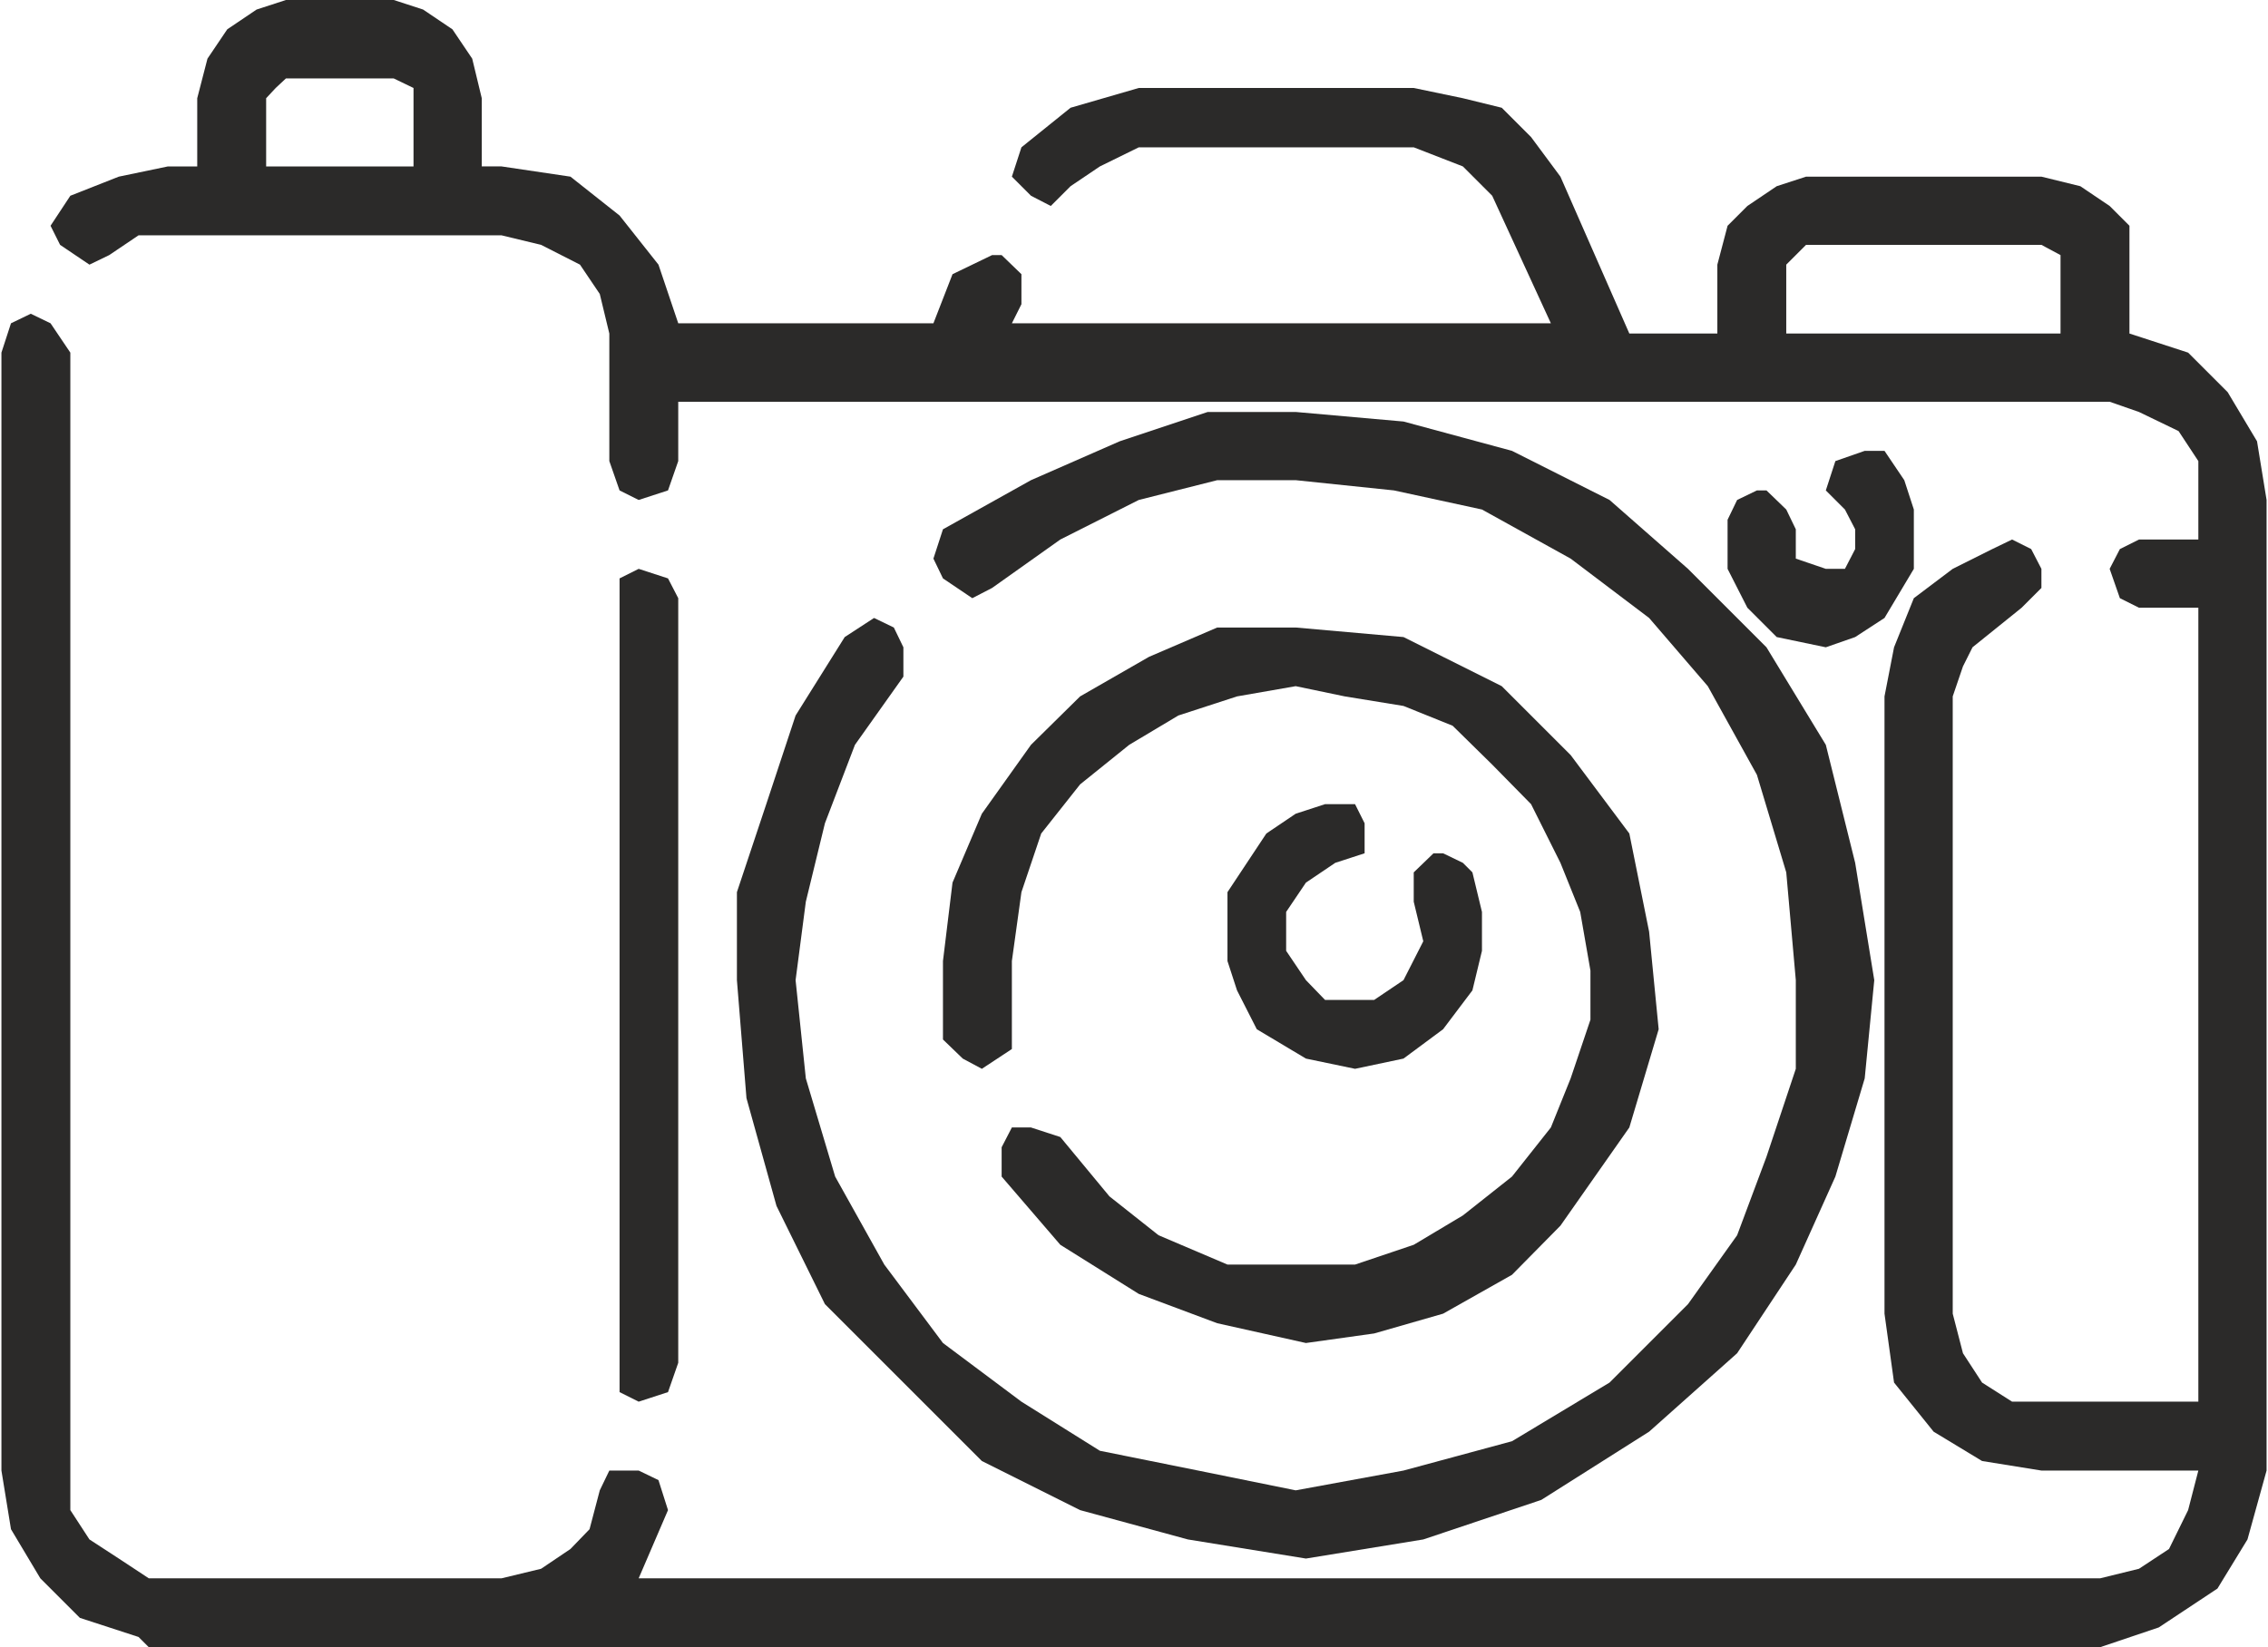
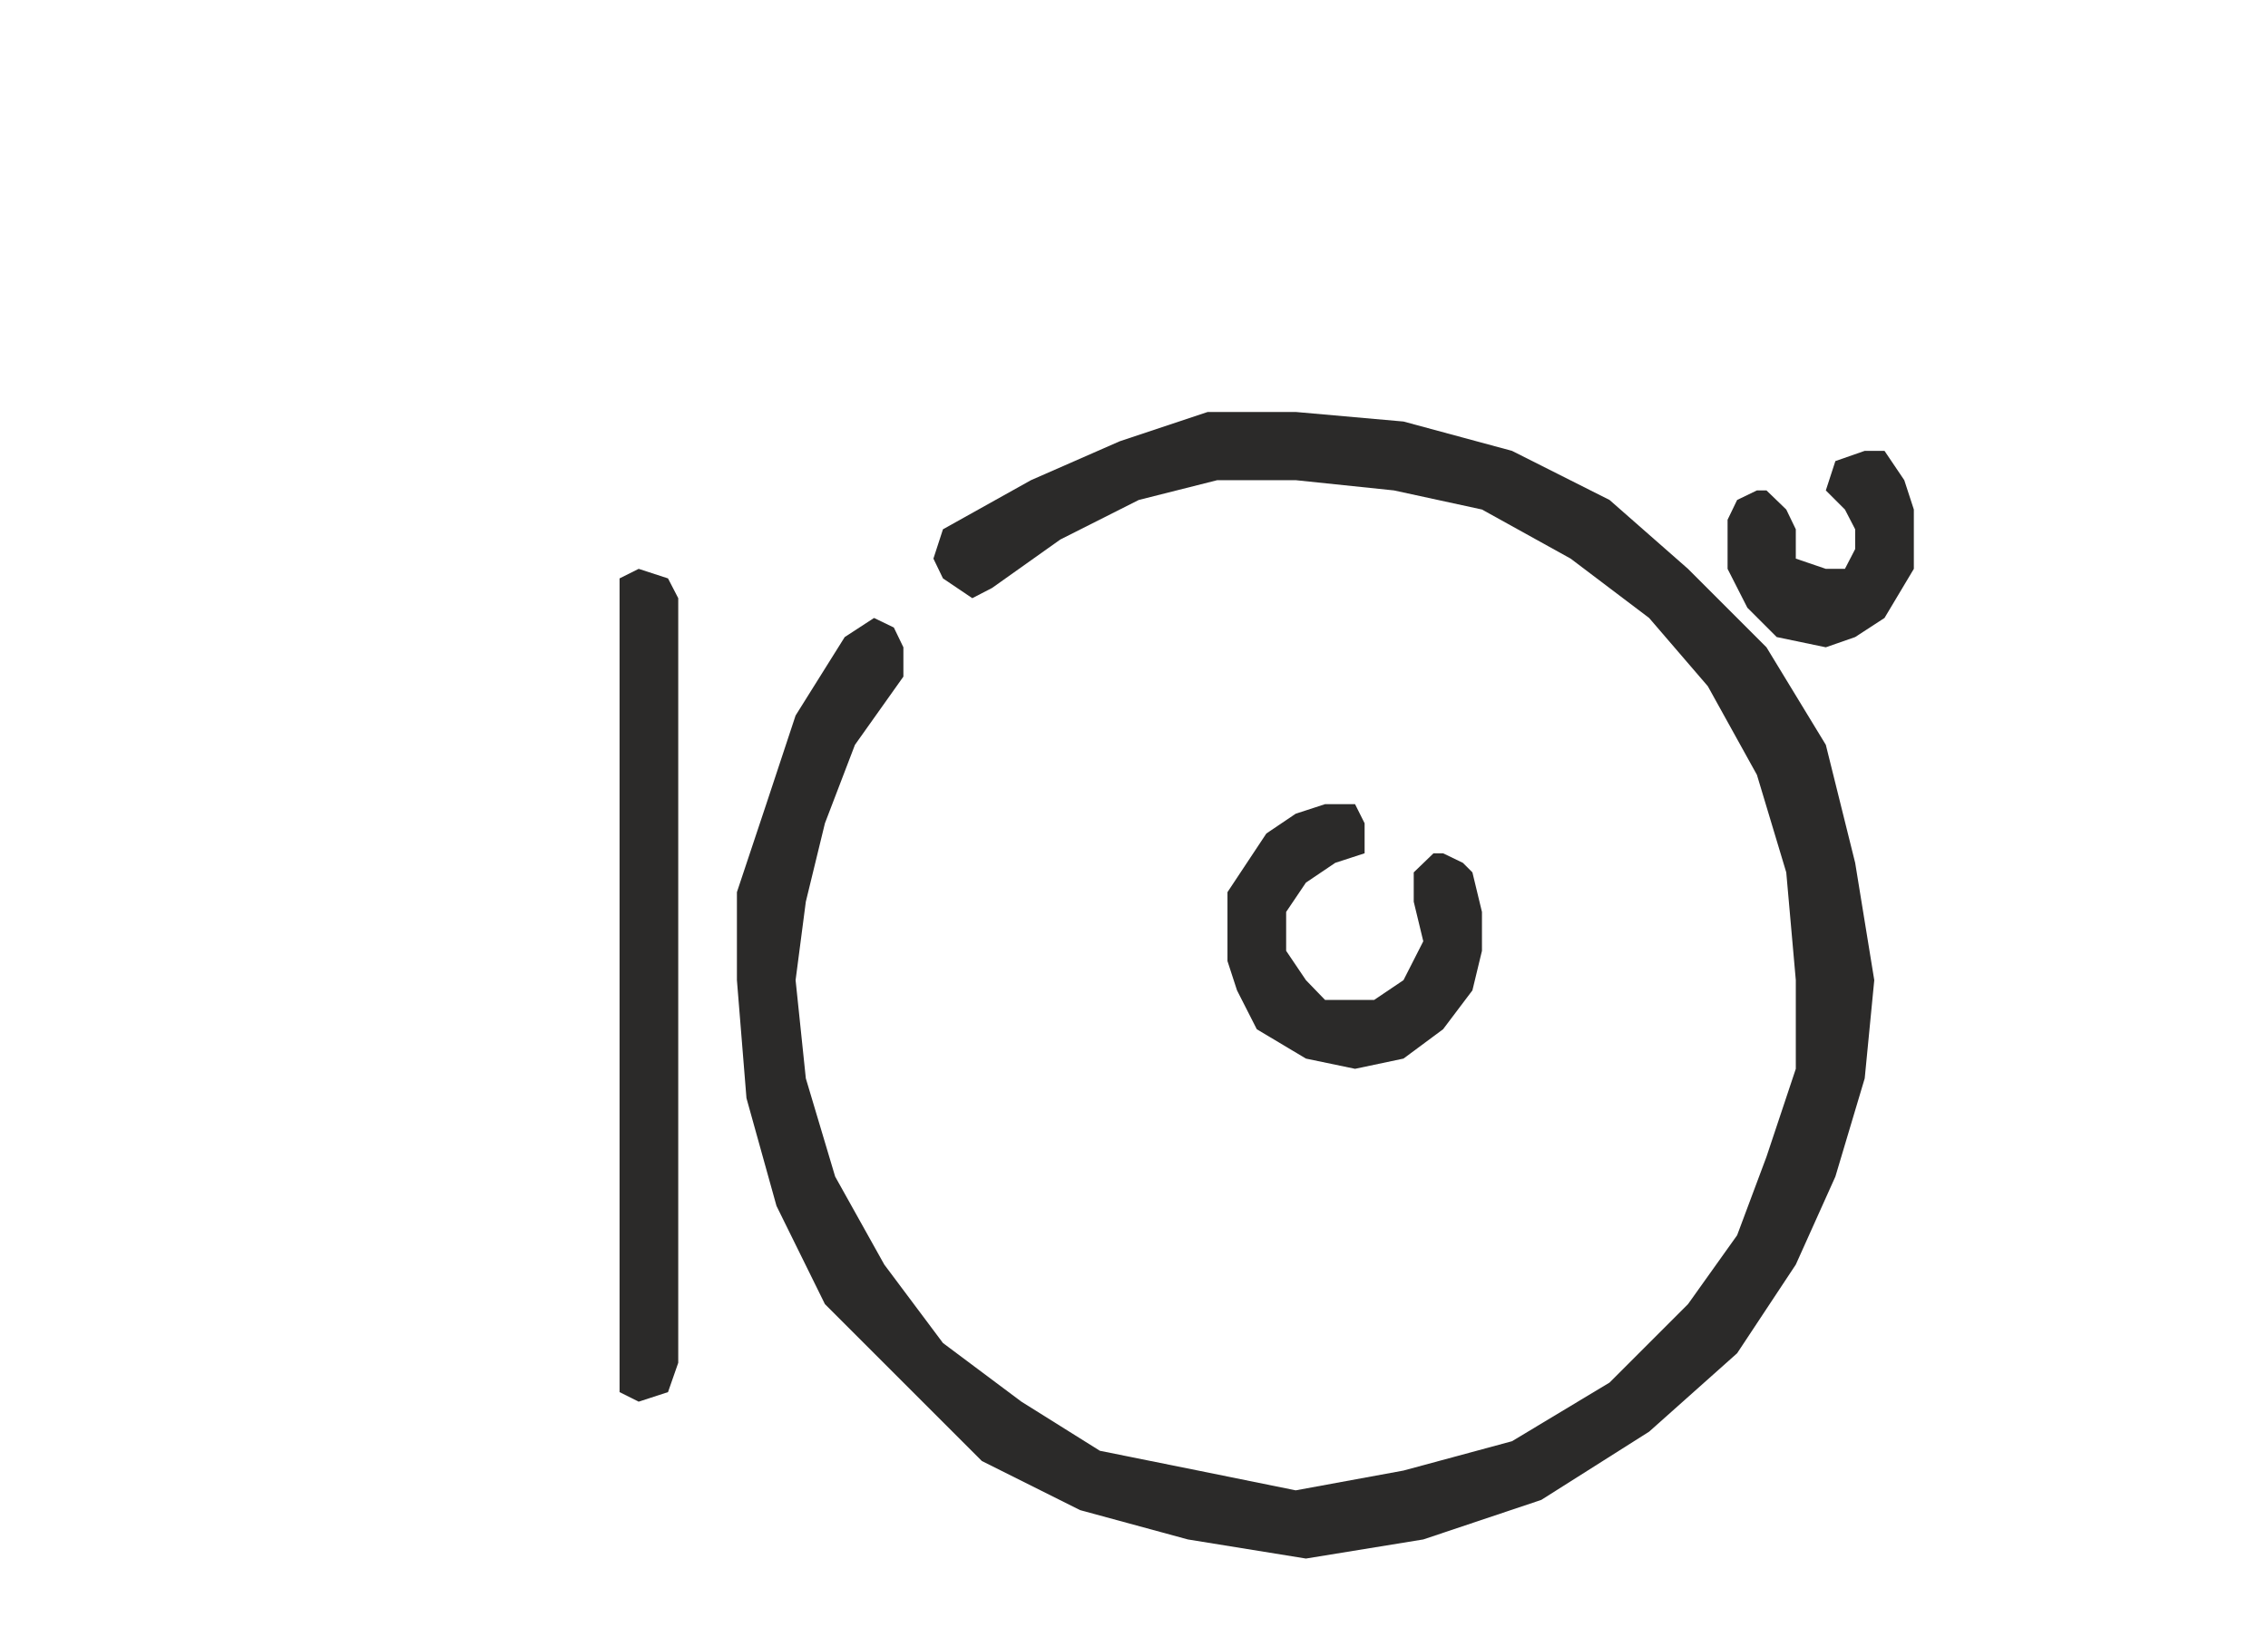
<svg xmlns="http://www.w3.org/2000/svg" xml:space="preserve" width="585px" height="425px" version="1.1" style="shape-rendering:geometricPrecision; text-rendering:geometricPrecision; image-rendering:optimizeQuality; fill-rule:evenodd; clip-rule:evenodd" viewBox="0 0 3320 2415">
  <defs>
    <style type="text/css">
   
    .fil0 {fill:#2B2A29}
   
  </style>
  </defs>
  <g id="Camada_x0020_1">
    <g id="_2808679807264">
-       <path class="fil0" d="M575 115l29 14 0 15 0 100 -216 0 0 -100 14 -15 15 -14 158 0zm2415 244l28 15 0 14 0 101 -402 0 0 -101 14 -14 15 -15 345 0zm-2573 -359l-43 14 -43 29 -29 43 -15 58 0 100 -43 0 -72 15 -71 28 -29 44 14 28 43 29 29 -14 43 -29 58 0 57 0 15 0 402 0 58 14 57 29 29 43 14 58 0 187 15 43 28 14 43 -14 15 -43 0 -87 2098 0 43 15 58 28 29 44 0 57 0 58 -87 0 -28 14 -15 29 15 43 28 14 87 0 0 1164 -230 0 -43 0 -44 -28 -28 -43 -15 -58 0 -905 15 -44 14 -28 72 -58 29 -29 0 -28 -15 -29 -28 -14 -29 14 -58 29 -57 43 -29 72 -14 72 0 905 14 101 58 72 71 43 87 14 230 0 -15 58 -28 57 -44 29 -57 14 -2142 0 43 -100 -14 -44 -29 -14 0 0 -43 0 -14 29 -15 57 -28 29 -43 29 -58 14 -517 0 -44 -29 -43 -28 -28 -43 0 -58 0 -1380 0 -259 -29 -43 -29 -14 -29 14 -14 43 0 1639 14 86 43 72 58 58 86 28 15 15 2860 0 86 -29 86 -57 44 -72 28 -101 0 -1423 -14 -86 -43 -72 -58 -58 -86 -28 0 -101 0 -57 -29 -29 -43 -29 -57 -14 -345 0 -43 14 -43 29 -29 29 -15 57 0 101 -129 0 -101 -230 -43 -58 -43 -43 -57 -14 -72 -15 -403 0 -100 29 -72 58 -14 43 28 28 29 15 29 -29 43 -29 57 -28 403 0 72 28 43 43 86 187 -790 0 14 -28 0 -44 -29 -28 -14 0 -29 14 -29 14 -28 72 -374 0 -29 -86 -57 -72 -72 -57 -101 -15 -29 0 0 -100 -14 -58 -29 -43 -43 -29 -43 -14 -158 0z" />
      <polygon class="fil0" points="934,834 906,848 906,877 906,1998 906,2041 934,2055 977,2041 992,1998 992,877 977,848 934,834 " />
      <polygon class="fil0" points="2731,661 2688,676 2674,719 2702,747 2717,776 2717,805 2702,834 2674,834 2630,819 2630,776 2616,747 2587,719 2573,719 2544,733 2530,762 2530,834 2559,891 2602,934 2674,949 2717,934 2760,906 2803,834 2803,747 2789,704 2760,661 " />
      <polygon class="fil0" points="1897,604 1768,604 1639,647 1509,704 1380,776 1366,819 1380,848 1423,877 1452,862 1552,791 1667,733 1782,704 1897,704 2041,719 2170,747 2300,819 2415,906 2501,1006 2573,1136 2616,1279 2630,1437 2630,1567 2587,1696 2544,1811 2472,1912 2357,2027 2214,2113 2055,2156 1897,2185 1754,2156 1610,2127 1495,2055 1380,1969 1294,1854 1222,1725 1179,1581 1164,1437 1179,1322 1207,1207 1251,1092 1322,992 1322,949 1308,920 1279,906 1236,934 1164,1049 1121,1179 1078,1308 1078,1437 1092,1610 1136,1768 1207,1912 1322,2027 1437,2142 1581,2214 1739,2257 1912,2285 2084,2257 2257,2199 2415,2099 2544,1984 2630,1854 2688,1725 2731,1581 2745,1437 2717,1265 2674,1092 2587,949 2472,834 2357,733 2214,661 2055,618 " />
-       <polygon class="fil0" points="1897,920 1782,920 1682,963 1581,1021 1509,1092 1437,1193 1394,1294 1380,1409 1380,1524 1409,1552 1437,1567 1437,1567 1481,1538 1481,1509 1481,1409 1495,1308 1524,1222 1581,1150 1653,1092 1725,1049 1811,1021 1897,1006 1969,1021 2055,1035 2127,1064 2185,1121 2242,1179 2285,1265 2314,1337 2329,1423 2329,1495 2300,1581 2271,1653 2214,1725 2142,1782 2070,1825 1984,1854 1897,1854 1797,1854 1696,1811 1624,1754 1552,1667 1509,1653 1481,1653 1466,1682 1466,1725 1552,1825 1667,1897 1782,1940 1912,1969 2012,1955 2113,1926 2214,1869 2285,1797 2386,1653 2429,1509 2415,1366 2386,1222 2300,1107 2199,1006 2055,934 " />
      <polygon class="fil0" points="1955,1179 1940,1179 1897,1193 1854,1222 1797,1308 1797,1409 1811,1452 1840,1509 1912,1552 1984,1567 2055,1552 2113,1509 2156,1452 2170,1394 2170,1337 2156,1279 2142,1265 2113,1251 2099,1251 2070,1279 2070,1322 2084,1380 2055,1437 2012,1466 1984,1466 1940,1466 1912,1437 1883,1394 1883,1337 1912,1294 1955,1265 1998,1251 1998,1207 1984,1179 " />
    </g>
  </g>
</svg>